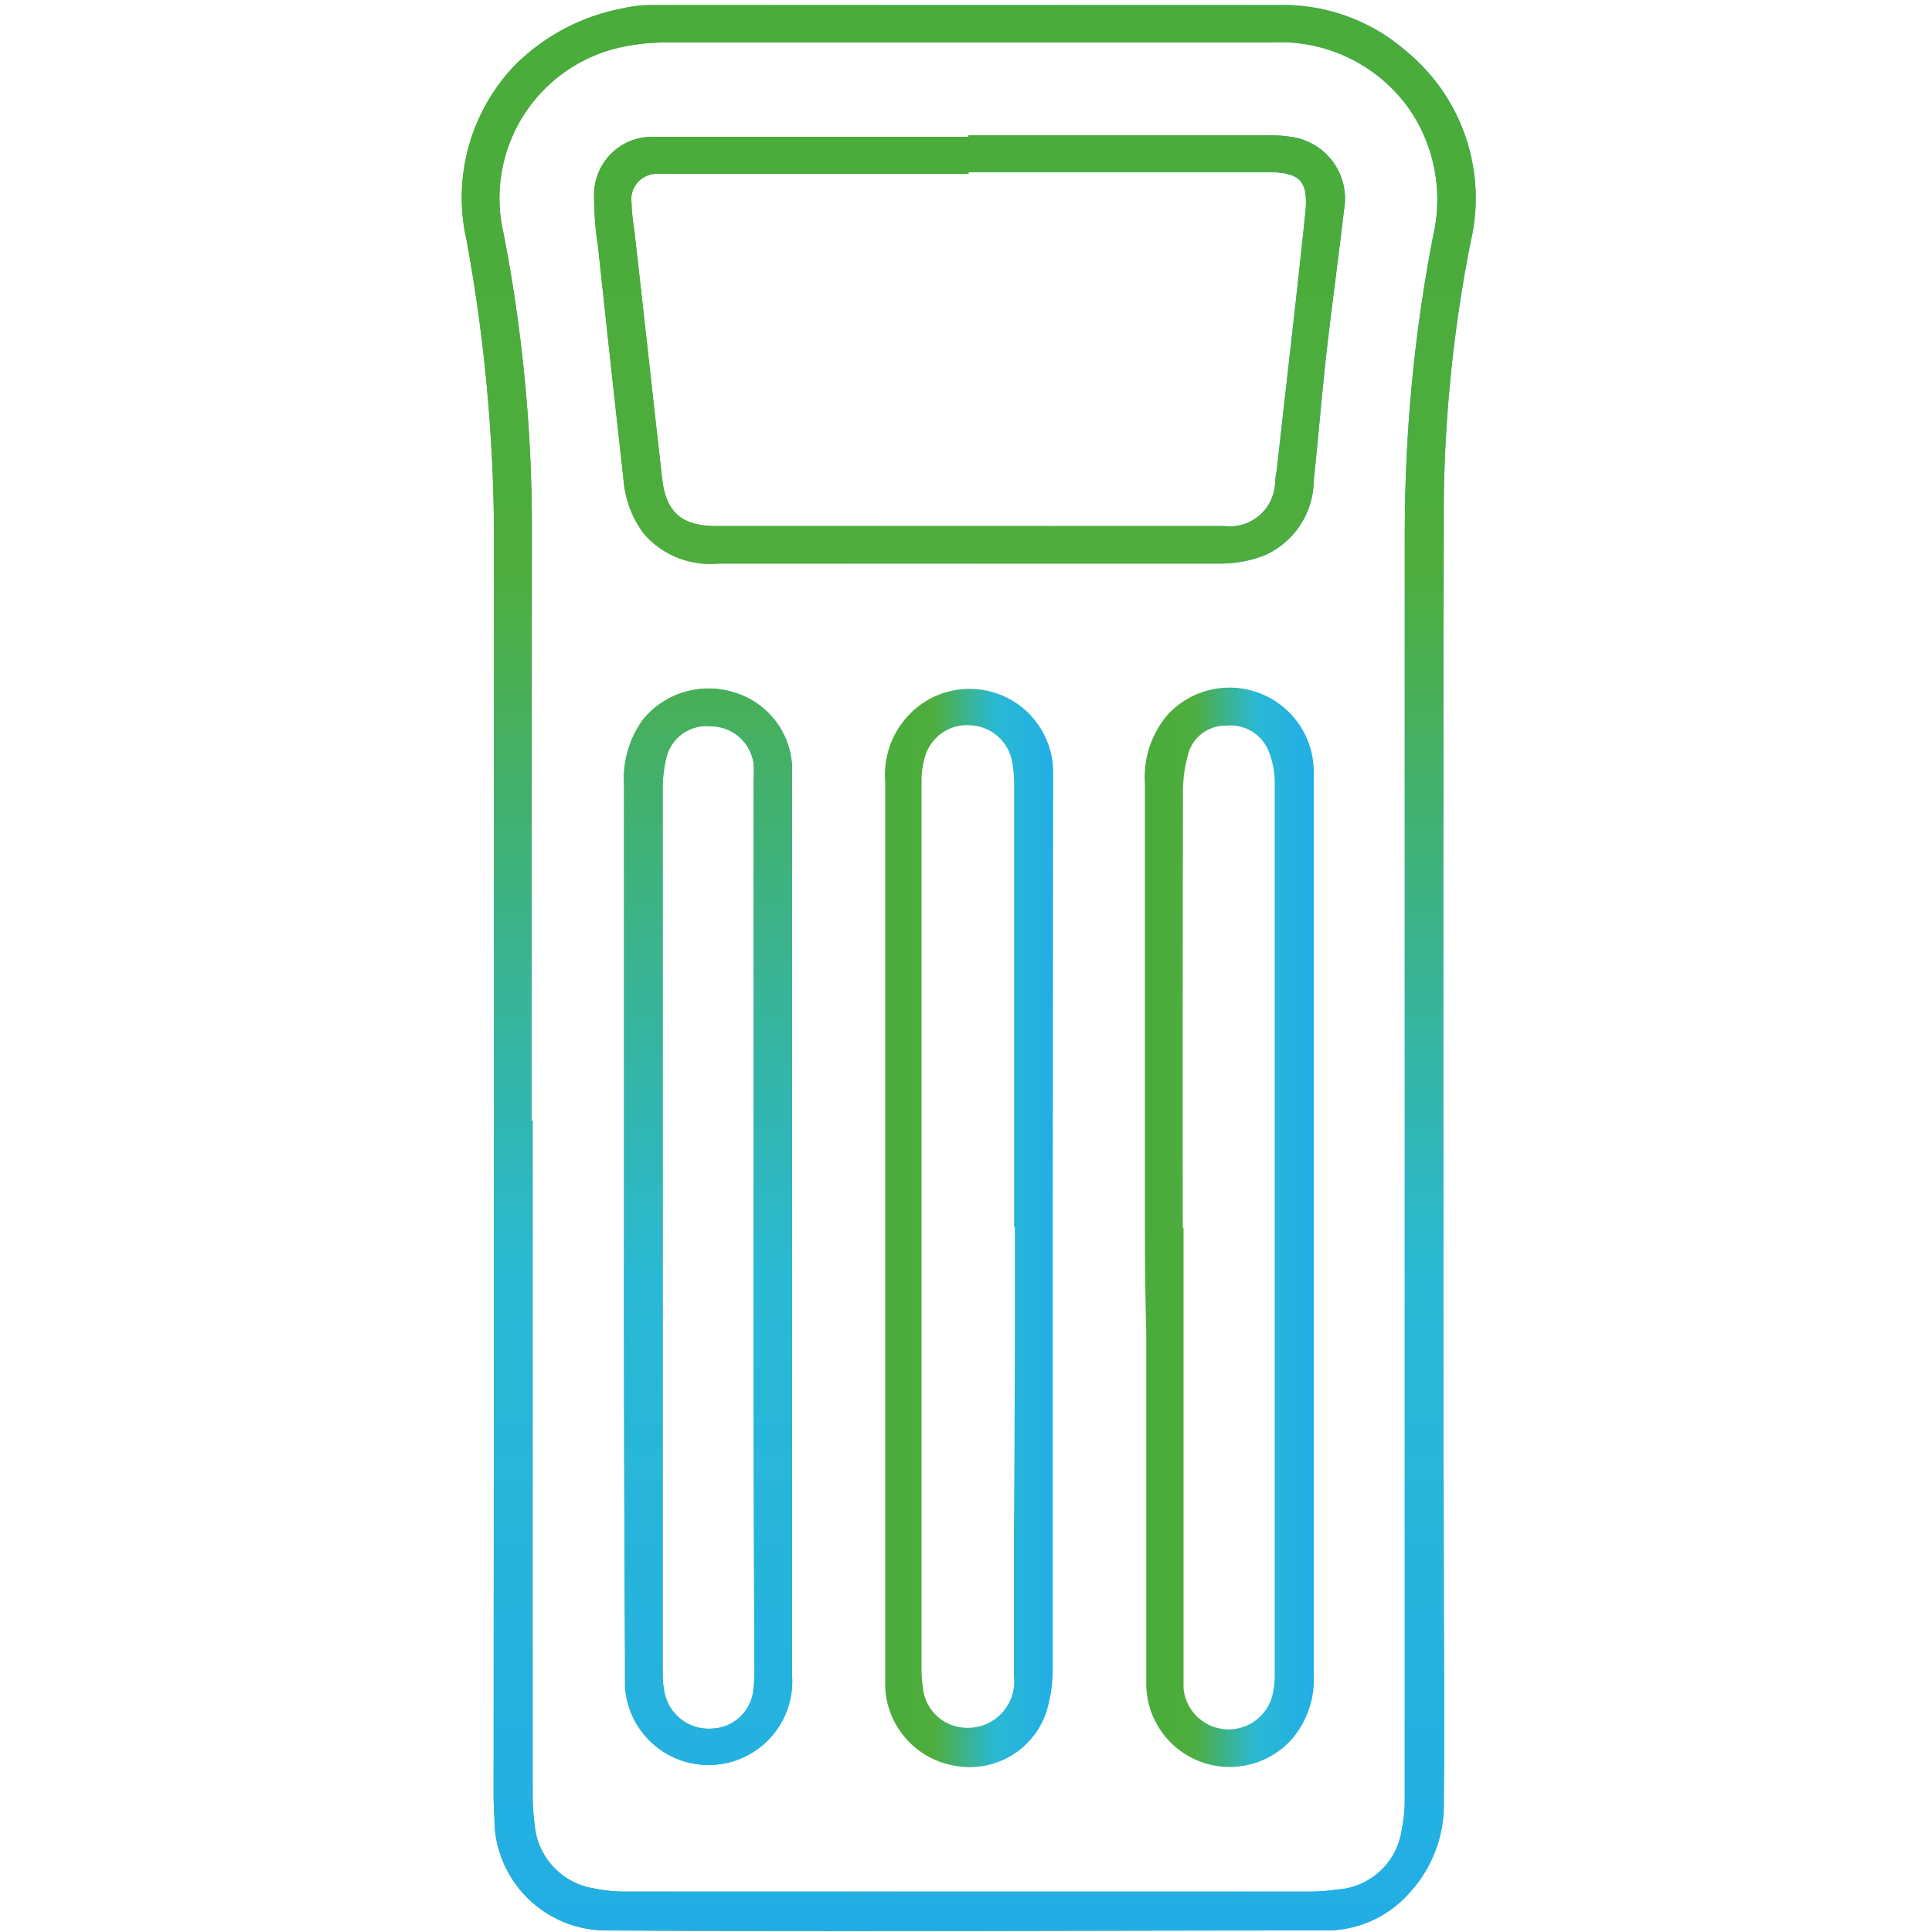
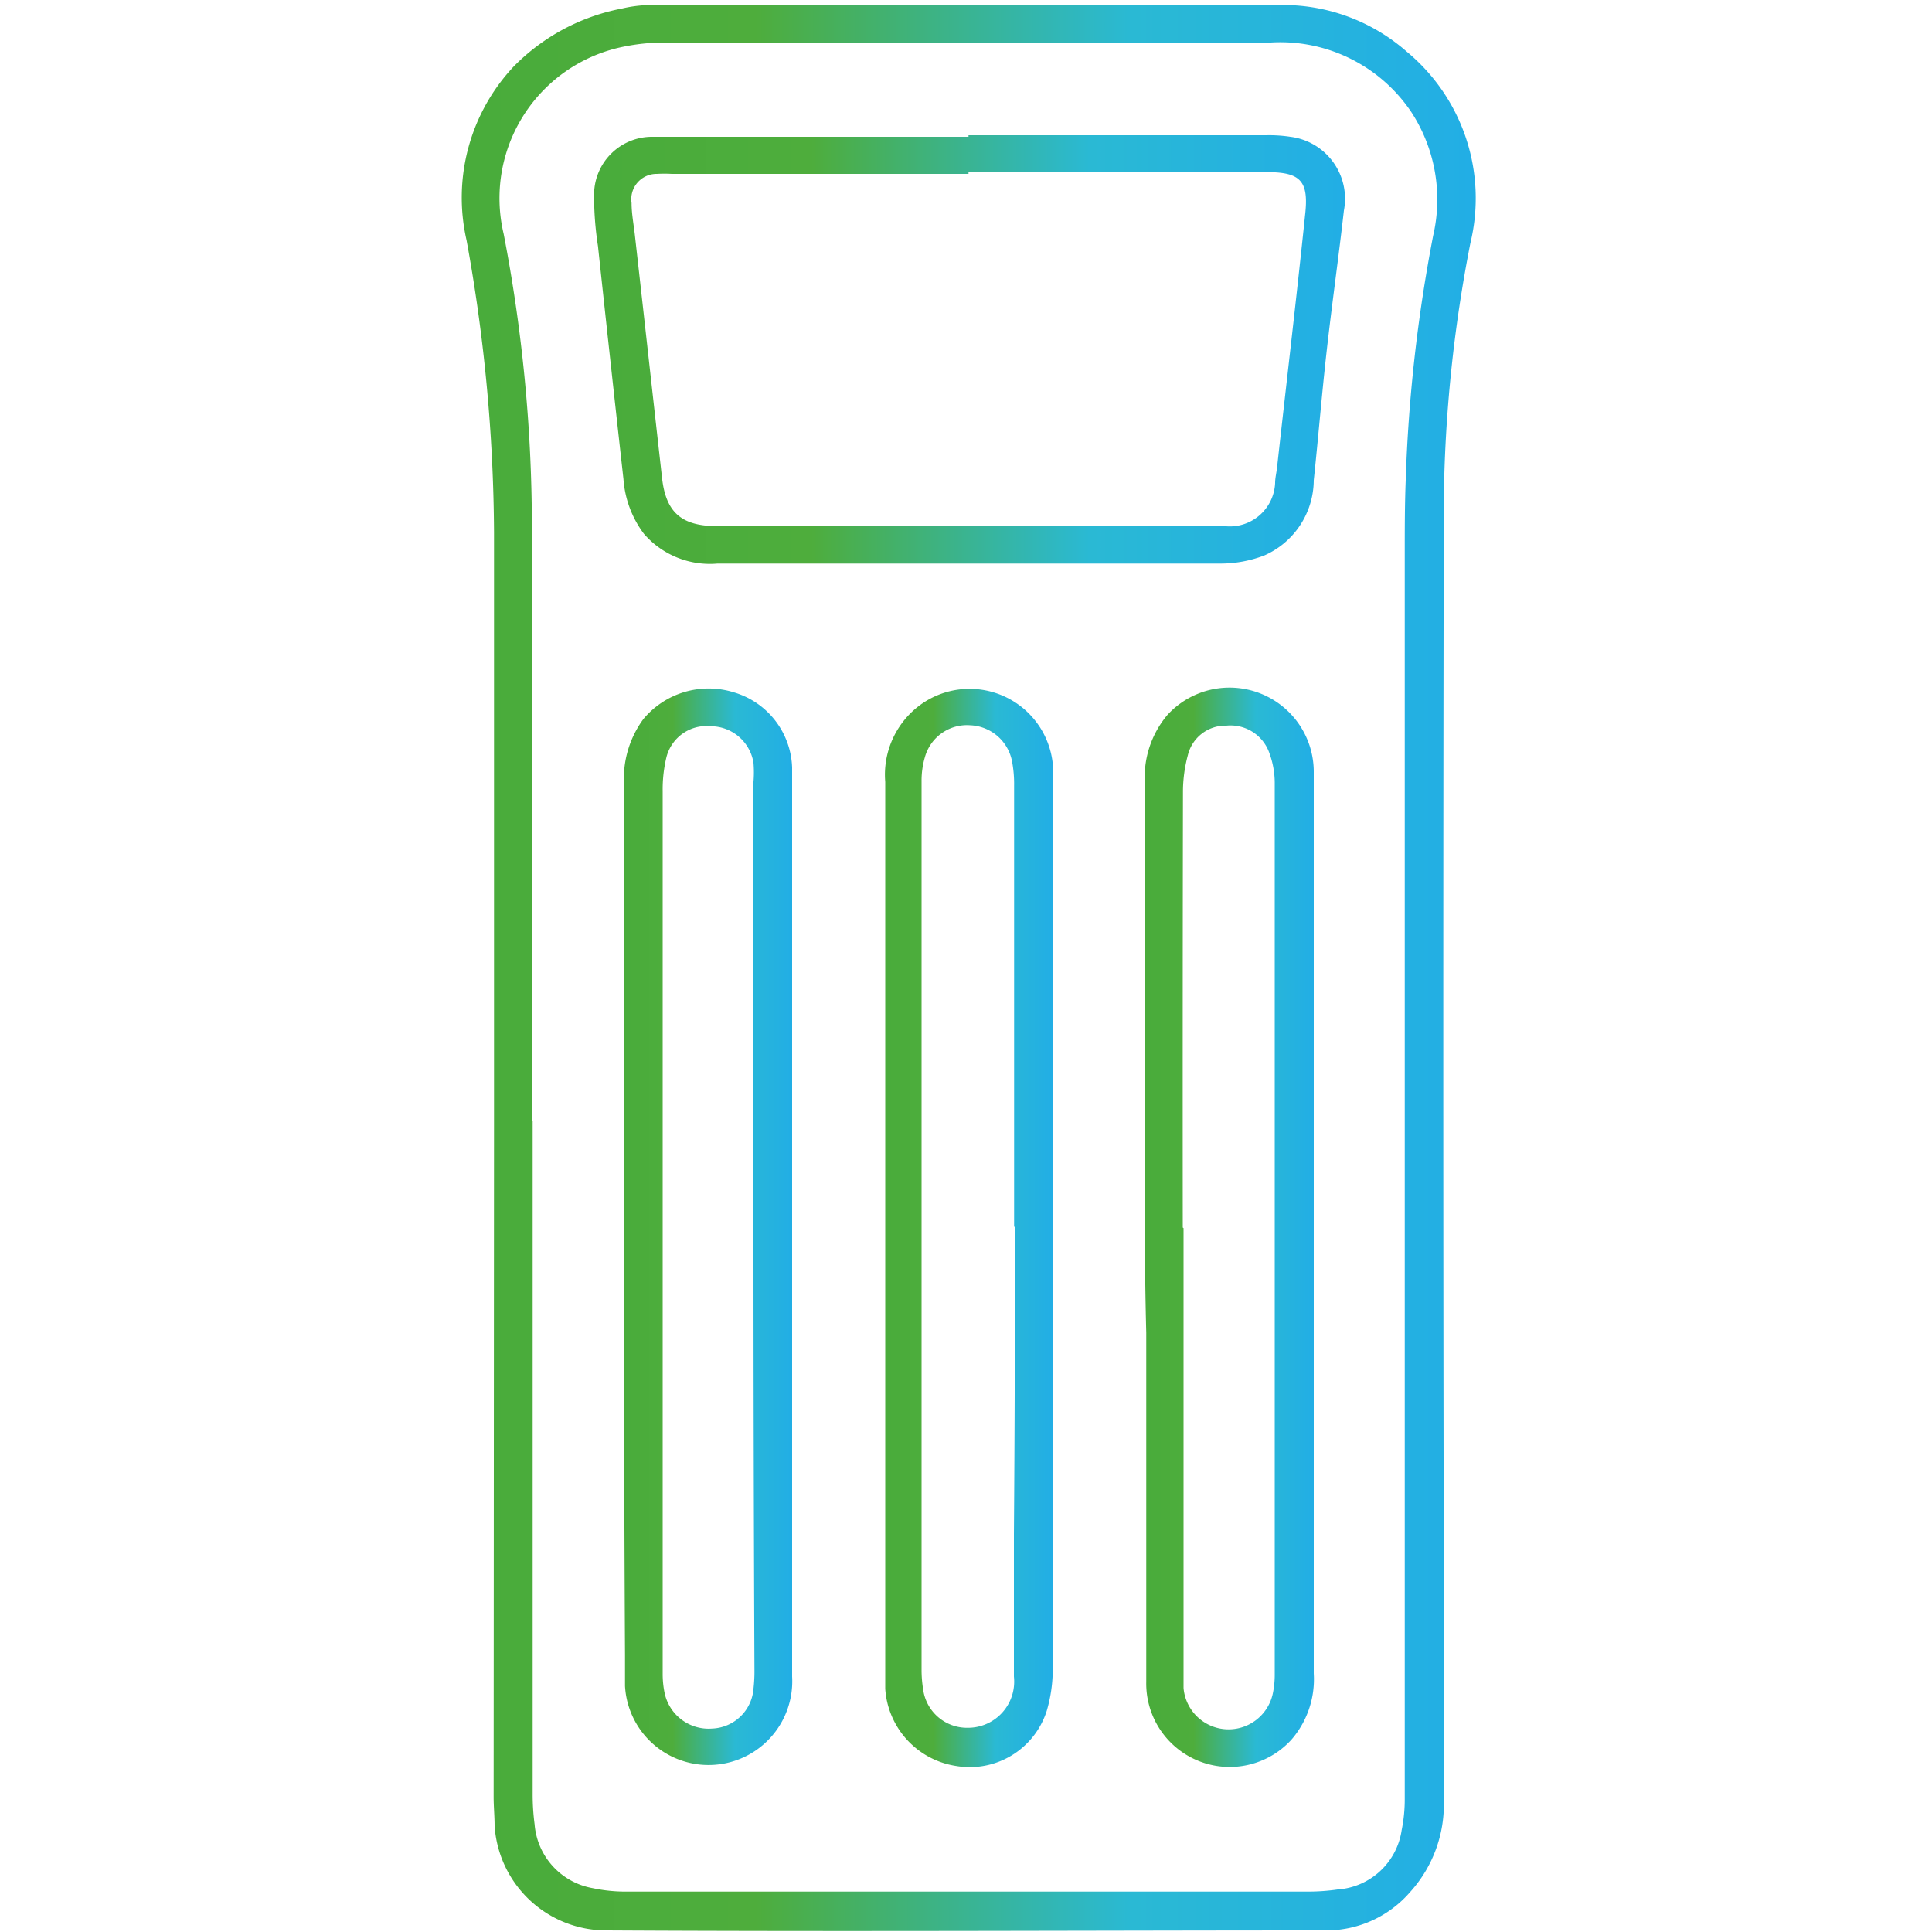
<svg xmlns="http://www.w3.org/2000/svg" xmlns:xlink="http://www.w3.org/1999/xlink" id="Warstwa_158" data-name="Warstwa 158" viewBox="0 0 100 100">
  <defs>
    <linearGradient id="Gradient_bez_nazwy_115" data-name="Gradient bez nazwy 115" x1="23.94" y1="50.08" x2="76.34" y2="50.08" gradientUnits="userSpaceOnUse">
      <stop offset="0.01" stop-color="#49ac3b" />
      <stop offset="0.29" stop-color="#4ead3c" />
      <stop offset="0.66" stop-color="#2ab9d4" />
      <stop offset="1" stop-color="#22aee5" />
    </linearGradient>
    <linearGradient id="Gradient_bez_nazwy_115-2" x1="59.26" y1="63.54" x2="67.95" y2="63.54" xlink:href="#Gradient_bez_nazwy_115" />
    <linearGradient id="Gradient_bez_nazwy_115-3" x1="32.3" y1="63.54" x2="40.99" y2="63.54" xlink:href="#Gradient_bez_nazwy_115" />
    <linearGradient id="Gradient_bez_nazwy_115-4" x1="45.79" y1="63.52" x2="54.49" y2="63.52" xlink:href="#Gradient_bez_nazwy_115" />
    <linearGradient id="Gradient_bez_nazwy_115-5" x1="30.73" y1="18.08" x2="69.59" y2="18.08" xlink:href="#Gradient_bez_nazwy_115" />
    <linearGradient id="Gradient_bez_nazwy_115-6" x1="50.14" y1="0.25" x2="50.14" y2="99.91" xlink:href="#Gradient_bez_nazwy_115" />
  </defs>
  <title>Materac</title>
  <g>
    <g>
      <path d="M25.57,58.28q0-15.37,0-30.73a86.25,86.25,0,0,0-1.42-15.11,9.91,9.91,0,0,1,2.44-9,10.67,10.67,0,0,1,5.61-3A6.79,6.79,0,0,1,33.68.26q16.32,0,32.64,0a9.69,9.69,0,0,1,6.49,2.41,9.85,9.85,0,0,1,3.3,9.9A73.07,73.07,0,0,0,74.73,26q-0.05,27.87,0,55.74c0,3.8.05,7.6,0,11.4A6.75,6.75,0,0,1,73,97.92a5.74,5.74,0,0,1-4.29,2c-12.42,0-24.84.07-37.26,0a5.8,5.8,0,0,1-5.85-5.41c0-.5-0.05-1-0.05-1.5Q25.56,75.61,25.57,58.28Zm2-.26q0,17.43,0,34.85a11.76,11.76,0,0,0,.1,1.55,3.65,3.65,0,0,0,3,3.31,8.16,8.16,0,0,0,1.74.18H67.74a10.88,10.88,0,0,0,1.5-.11,3.6,3.6,0,0,0,3.31-3.07,8,8,0,0,0,.16-1.64q0-32.21,0-64.43c0-1.27,0-2.54.05-3.81a80.15,80.15,0,0,1,1.42-12.65,8.29,8.29,0,0,0-1.13-6.4,8.17,8.17,0,0,0-7.27-3.6q-15.64,0-31.28,0a10.6,10.6,0,0,0-2.43.26,8,8,0,0,0-6,9.65A79.91,79.91,0,0,1,27.53,27.2Q27.52,42.61,27.52,58Z" style="fill: url(#Gradient_bez_nazwy_115)" />
      <path d="M59.26,63.57q0-11.5,0-23A5,5,0,0,1,60.43,37,4.36,4.36,0,0,1,68,39.93c0,0.1,0,.2,0,0.3q0,23.2,0,46.39a4.77,4.77,0,0,1-1.16,3.43,4.32,4.32,0,0,1-7.51-3q0-9,0-18.07Q59.26,66.26,59.26,63.57Zm2,0q0,11.47,0,22.95c0,0.28,0,.57,0,0.85a2.34,2.34,0,0,0,4.63.24,4.7,4.7,0,0,0,.09-0.9q0-23.1,0-46.2A4.48,4.48,0,0,0,65.71,39a2.13,2.13,0,0,0-2.23-1.44,2,2,0,0,0-2,1.54A7.32,7.32,0,0,0,61.23,41Q61.21,52.29,61.22,63.54Z" style="fill: url(#Gradient_bez_nazwy_115-2)" />
      <path d="M32.3,63.56q0-11.47,0-22.95a5.2,5.2,0,0,1,1-3.39A4.4,4.4,0,0,1,38,35.84a4.2,4.2,0,0,1,3,3.89c0,1.61,0,3.21,0,4.82q0,21.11,0,42.23a4.33,4.33,0,1,1-8.65.49q0-.8,0-1.6Q32.29,74.61,32.3,63.56ZM39,63.47q0-11.52,0-23A5.86,5.86,0,0,0,39,39.48a2.25,2.25,0,0,0-2.22-1.89,2.14,2.14,0,0,0-2.28,1.58,7.1,7.1,0,0,0-.2,1.78q0,22.84,0,45.68a4.81,4.81,0,0,0,.09.95,2.33,2.33,0,0,0,2.47,1.89A2.23,2.23,0,0,0,39,87.41a7.82,7.82,0,0,0,.05-1Q39,75,39,63.47Z" style="fill: url(#Gradient_bez_nazwy_115-3)" />
      <path d="M54.49,63.48q0,11.42,0,22.85a7.63,7.63,0,0,1-.31,2.22,4.18,4.18,0,0,1-4.67,2.86,4.33,4.33,0,0,1-3.69-4c0-.28,0-0.57,0-0.85q0-23,0-46.09a4.48,4.48,0,0,1,1.69-3.89,4.33,4.33,0,0,1,7,3.2c0,0.5,0,1,0,1.5Q54.5,52.36,54.49,63.48Zm-2,0q0-11.4,0-22.8a6.29,6.29,0,0,0-.11-1.29,2.3,2.3,0,0,0-2.16-1.85,2.26,2.26,0,0,0-2.35,1.66,4.32,4.32,0,0,0-.17,1.23q0,23,0,46a6.29,6.29,0,0,0,.08,1,2.29,2.29,0,0,0,2.31,2,2.39,2.39,0,0,0,2.39-2.65c0-2.46,0-4.92,0-7.38Q52.54,71.49,52.53,63.53Z" style="fill: url(#Gradient_bez_nazwy_115-4)" />
      <path d="M50.13,7H65.54a7.25,7.25,0,0,1,1.25.08,3.23,3.23,0,0,1,2.77,3.82c-0.27,2.39-.61,4.78-0.88,7.17s-0.44,4.53-.68,6.79a4.28,4.28,0,0,1-2.56,3.89,6.34,6.34,0,0,1-2.3.42q-13,0-26,0a4.52,4.52,0,0,1-3.81-1.54,5.34,5.34,0,0,1-1.06-2.83q-0.67-6-1.32-12.07A16.84,16.84,0,0,1,30.75,10a3,3,0,0,1,3-2.92c0.35,0,.7,0,1.05,0H50.13Zm0,2H34.77A6.88,6.88,0,0,0,34,9a1.31,1.31,0,0,0-1.31,1.51c0,0.58.12,1.16,0.18,1.74,0.47,4.17.93,8.34,1.4,12.51,0.2,1.75,1,2.46,2.79,2.47l19.48,0,6.83,0A2.35,2.35,0,0,0,66,25c0-.26.07-0.53,0.1-0.8,0.48-4.35,1-8.71,1.45-13.06,0.2-1.74-.2-2.23-1.95-2.23H50.13Z" style="fill: url(#Gradient_bez_nazwy_115-5)" />
    </g>
    <g>
-       <path d="M25.57,58.28q0-15.37,0-30.73a86.25,86.25,0,0,0-1.42-15.11,9.91,9.91,0,0,1,2.44-9,10.67,10.67,0,0,1,5.61-3A6.79,6.79,0,0,1,33.68.26q16.32,0,32.64,0a9.69,9.69,0,0,1,6.49,2.41,9.85,9.85,0,0,1,3.3,9.9A73.07,73.07,0,0,0,74.73,26q-0.05,27.87,0,55.74c0,3.8.05,7.6,0,11.4A6.75,6.75,0,0,1,73,97.92a5.74,5.74,0,0,1-4.29,2c-12.42,0-24.84.07-37.26,0a5.8,5.8,0,0,1-5.85-5.41c0-.5-0.05-1-0.05-1.5Q25.56,75.61,25.57,58.28Zm2-.26q0,17.43,0,34.85a11.76,11.76,0,0,0,.1,1.55,3.65,3.65,0,0,0,3,3.31,8.16,8.16,0,0,0,1.74.18H67.74a10.88,10.88,0,0,0,1.5-.11,3.6,3.6,0,0,0,3.31-3.07,8,8,0,0,0,.16-1.64q0-32.21,0-64.43c0-1.27,0-2.54.05-3.81a80.15,80.15,0,0,1,1.42-12.65,8.29,8.29,0,0,0-1.13-6.4,8.17,8.17,0,0,0-7.27-3.6q-15.64,0-31.28,0a10.6,10.6,0,0,0-2.43.26,8,8,0,0,0-6,9.65A79.91,79.91,0,0,1,27.53,27.2Q27.52,42.61,27.52,58Z" style="fill: url(#Gradient_bez_nazwy_115-6)" />
-       <path d="M59.26,63.57q0-11.5,0-23A5,5,0,0,1,60.43,37,4.36,4.36,0,0,1,68,39.93c0,0.1,0,.2,0,0.3q0,23.2,0,46.39a4.77,4.77,0,0,1-1.16,3.43,4.32,4.32,0,0,1-7.51-3q0-9,0-18.07Q59.26,66.26,59.26,63.57Zm2,0q0,11.47,0,22.95c0,0.28,0,.57,0,0.85a2.34,2.34,0,0,0,4.63.24,4.7,4.7,0,0,0,.09-0.9q0-23.1,0-46.2A4.48,4.48,0,0,0,65.71,39a2.13,2.13,0,0,0-2.23-1.44,2,2,0,0,0-2,1.54A7.32,7.32,0,0,0,61.23,41Q61.21,52.29,61.22,63.54Z" style="fill: url(#Gradient_bez_nazwy_115-6)" />
-       <path d="M32.3,63.56q0-11.47,0-22.95a5.2,5.2,0,0,1,1-3.39A4.4,4.4,0,0,1,38,35.84a4.2,4.2,0,0,1,3,3.89c0,1.61,0,3.21,0,4.82q0,21.11,0,42.23a4.33,4.33,0,1,1-8.65.49q0-.8,0-1.6Q32.29,74.61,32.3,63.56ZM39,63.47q0-11.52,0-23A5.86,5.86,0,0,0,39,39.48a2.25,2.25,0,0,0-2.22-1.89,2.14,2.14,0,0,0-2.28,1.58,7.1,7.1,0,0,0-.2,1.78q0,22.84,0,45.68a4.81,4.81,0,0,0,.09.95,2.33,2.33,0,0,0,2.47,1.89A2.23,2.23,0,0,0,39,87.41a7.82,7.82,0,0,0,.05-1Q39,75,39,63.47Z" style="fill: url(#Gradient_bez_nazwy_115-6)" />
-       <path d="M54.49,63.48q0,11.42,0,22.85a7.63,7.63,0,0,1-.31,2.22,4.18,4.18,0,0,1-4.67,2.86,4.33,4.33,0,0,1-3.69-4c0-.28,0-0.57,0-0.85q0-23,0-46.09a4.48,4.48,0,0,1,1.69-3.89,4.33,4.33,0,0,1,7,3.2c0,0.5,0,1,0,1.5Q54.5,52.36,54.49,63.48Zm-2,0q0-11.4,0-22.8a6.29,6.29,0,0,0-.11-1.29,2.3,2.3,0,0,0-2.16-1.85,2.26,2.26,0,0,0-2.35,1.66,4.32,4.32,0,0,0-.17,1.23q0,23,0,46a6.29,6.29,0,0,0,.08,1,2.29,2.29,0,0,0,2.31,2,2.39,2.39,0,0,0,2.39-2.65c0-2.46,0-4.92,0-7.38Q52.54,71.49,52.53,63.53Z" style="fill: url(#Gradient_bez_nazwy_115-6)" />
-       <path d="M50.13,7H65.54a7.25,7.25,0,0,1,1.25.08,3.23,3.23,0,0,1,2.77,3.82c-0.27,2.39-.61,4.78-0.88,7.17s-0.44,4.53-.68,6.79a4.28,4.28,0,0,1-2.56,3.89,6.34,6.34,0,0,1-2.3.42q-13,0-26,0a4.52,4.52,0,0,1-3.81-1.54,5.34,5.34,0,0,1-1.06-2.83q-0.67-6-1.32-12.07A16.84,16.84,0,0,1,30.75,10a3,3,0,0,1,3-2.92c0.35,0,.7,0,1.05,0H50.13Zm0,2H34.77A6.88,6.88,0,0,0,34,9a1.31,1.31,0,0,0-1.31,1.51c0,0.58.12,1.16,0.18,1.74,0.47,4.17.93,8.34,1.4,12.51,0.2,1.75,1,2.46,2.79,2.47l19.48,0,6.83,0A2.35,2.35,0,0,0,66,25c0-.26.07-0.53,0.1-0.8,0.48-4.35,1-8.71,1.45-13.06,0.2-1.74-.2-2.23-1.95-2.23H50.13Z" style="fill: url(#Gradient_bez_nazwy_115-6)" />
-     </g>
+       </g>
  </g>
</svg>